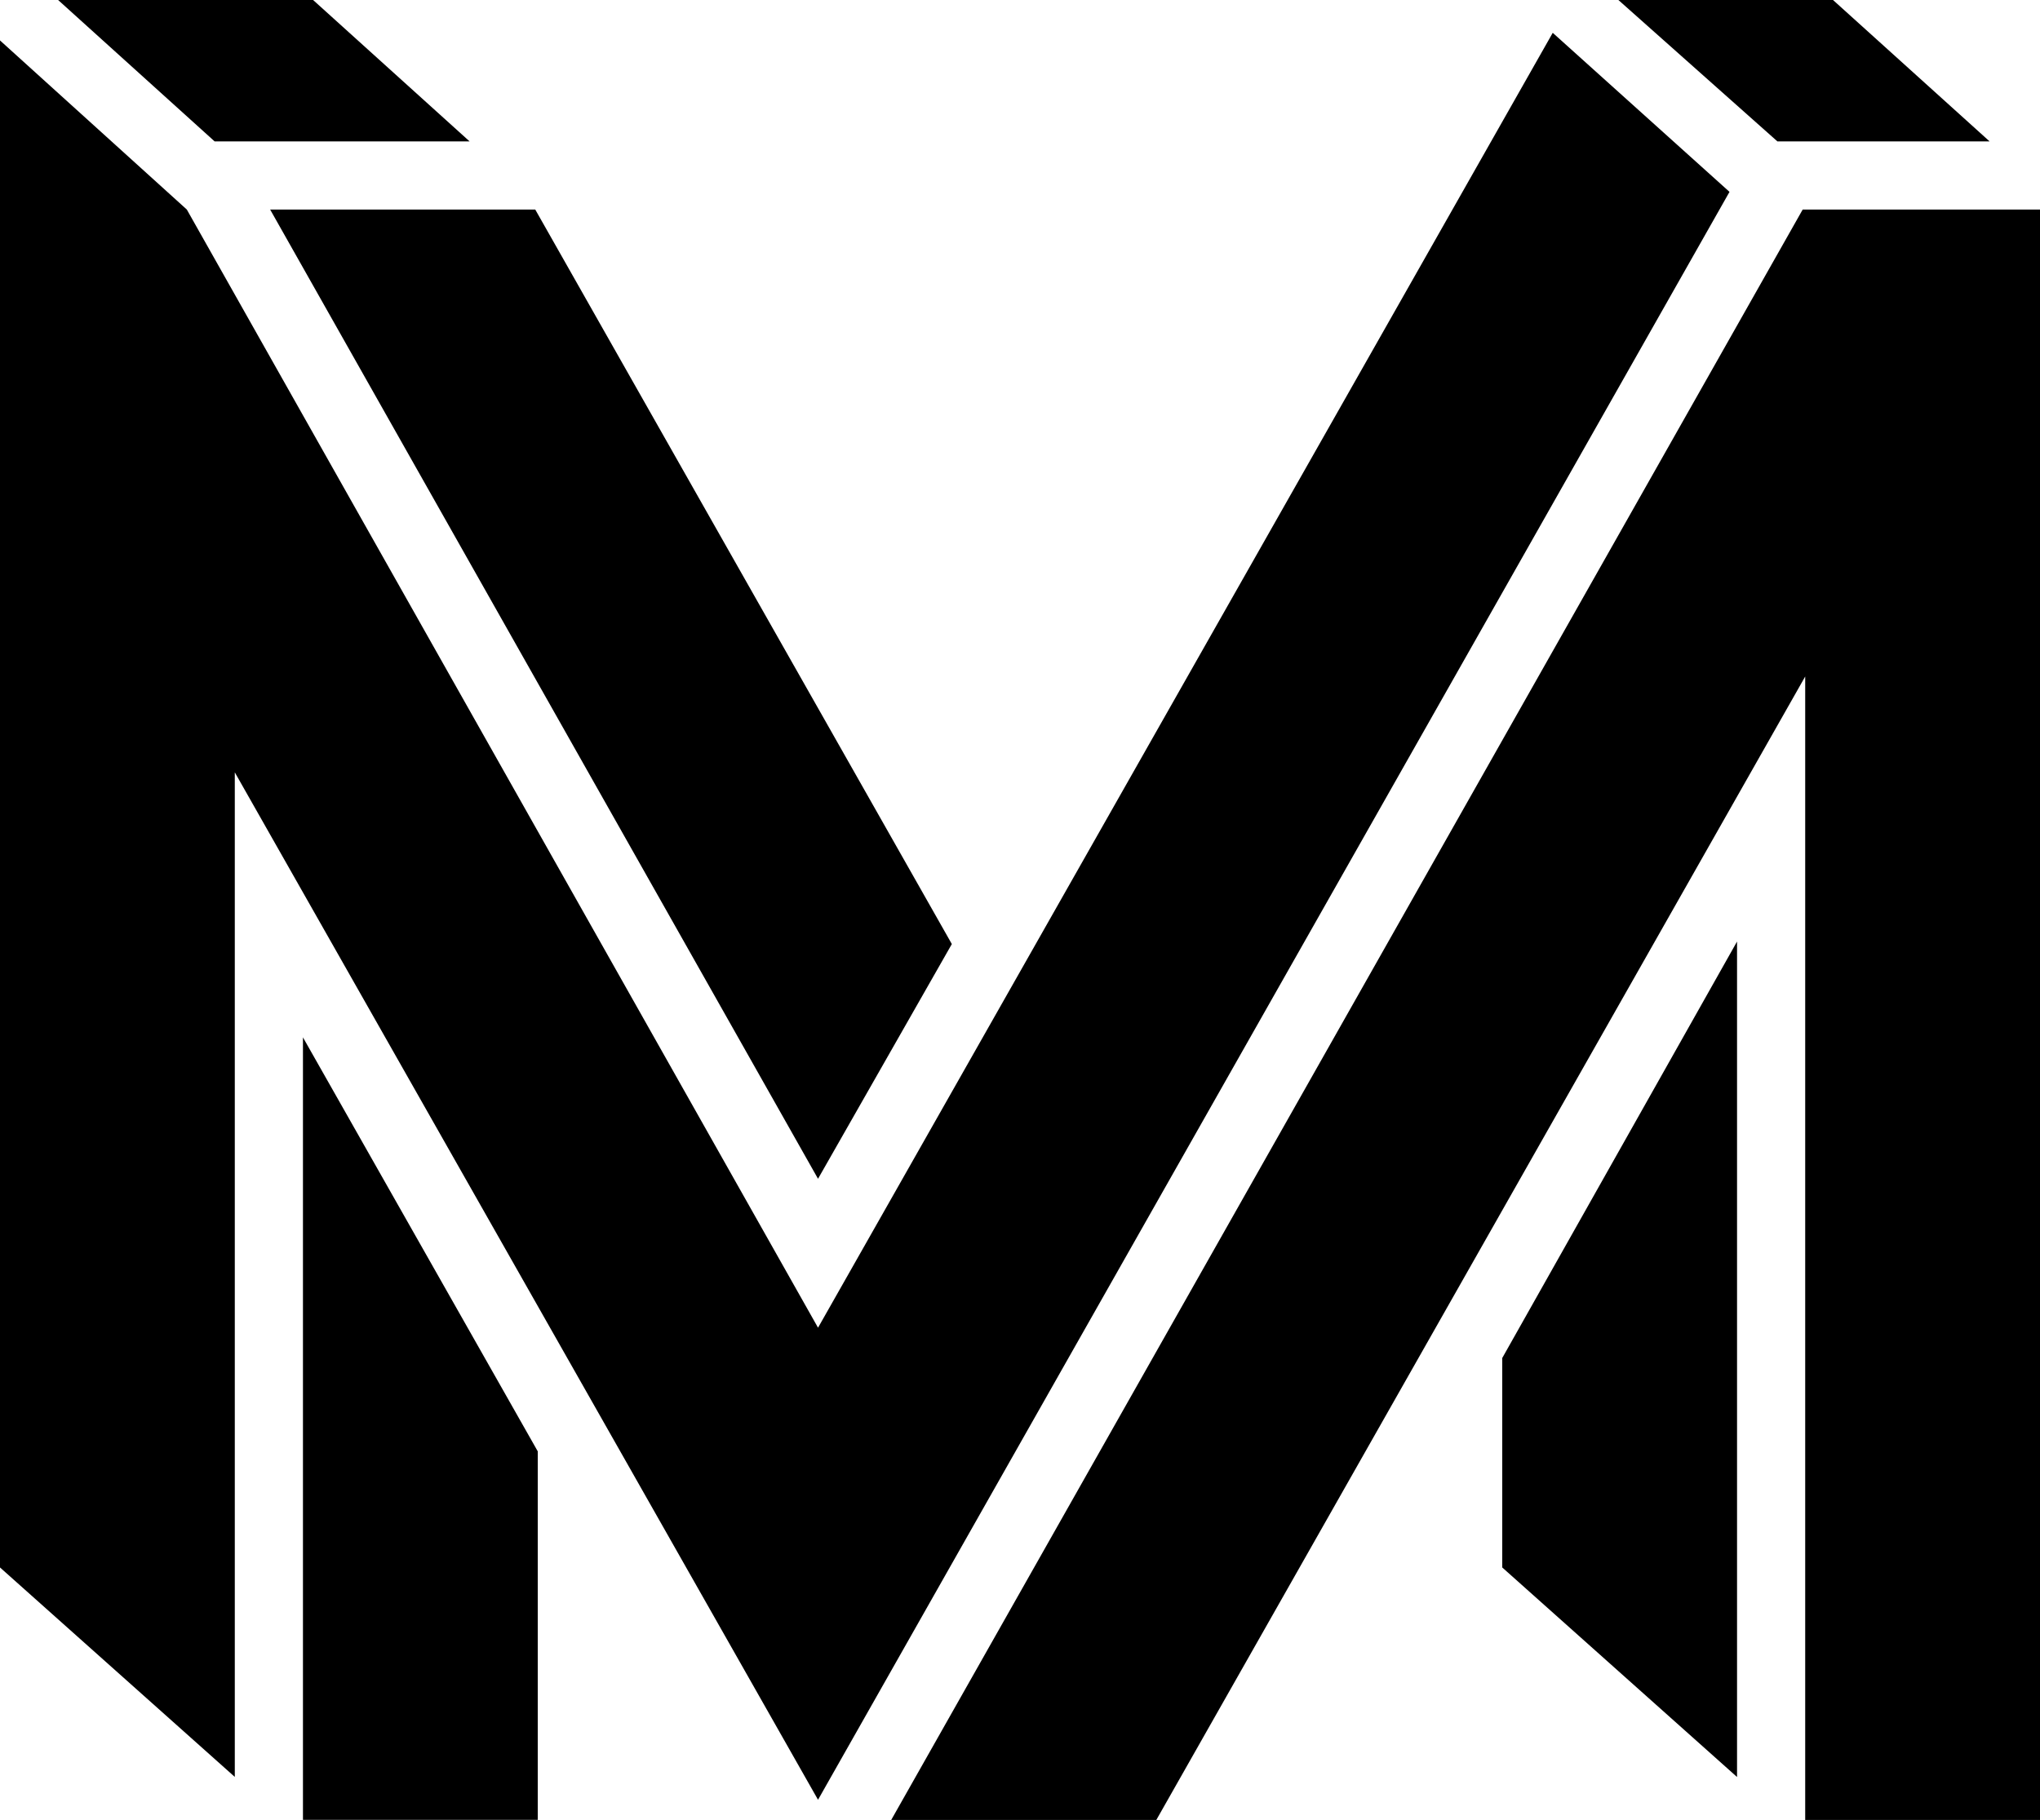
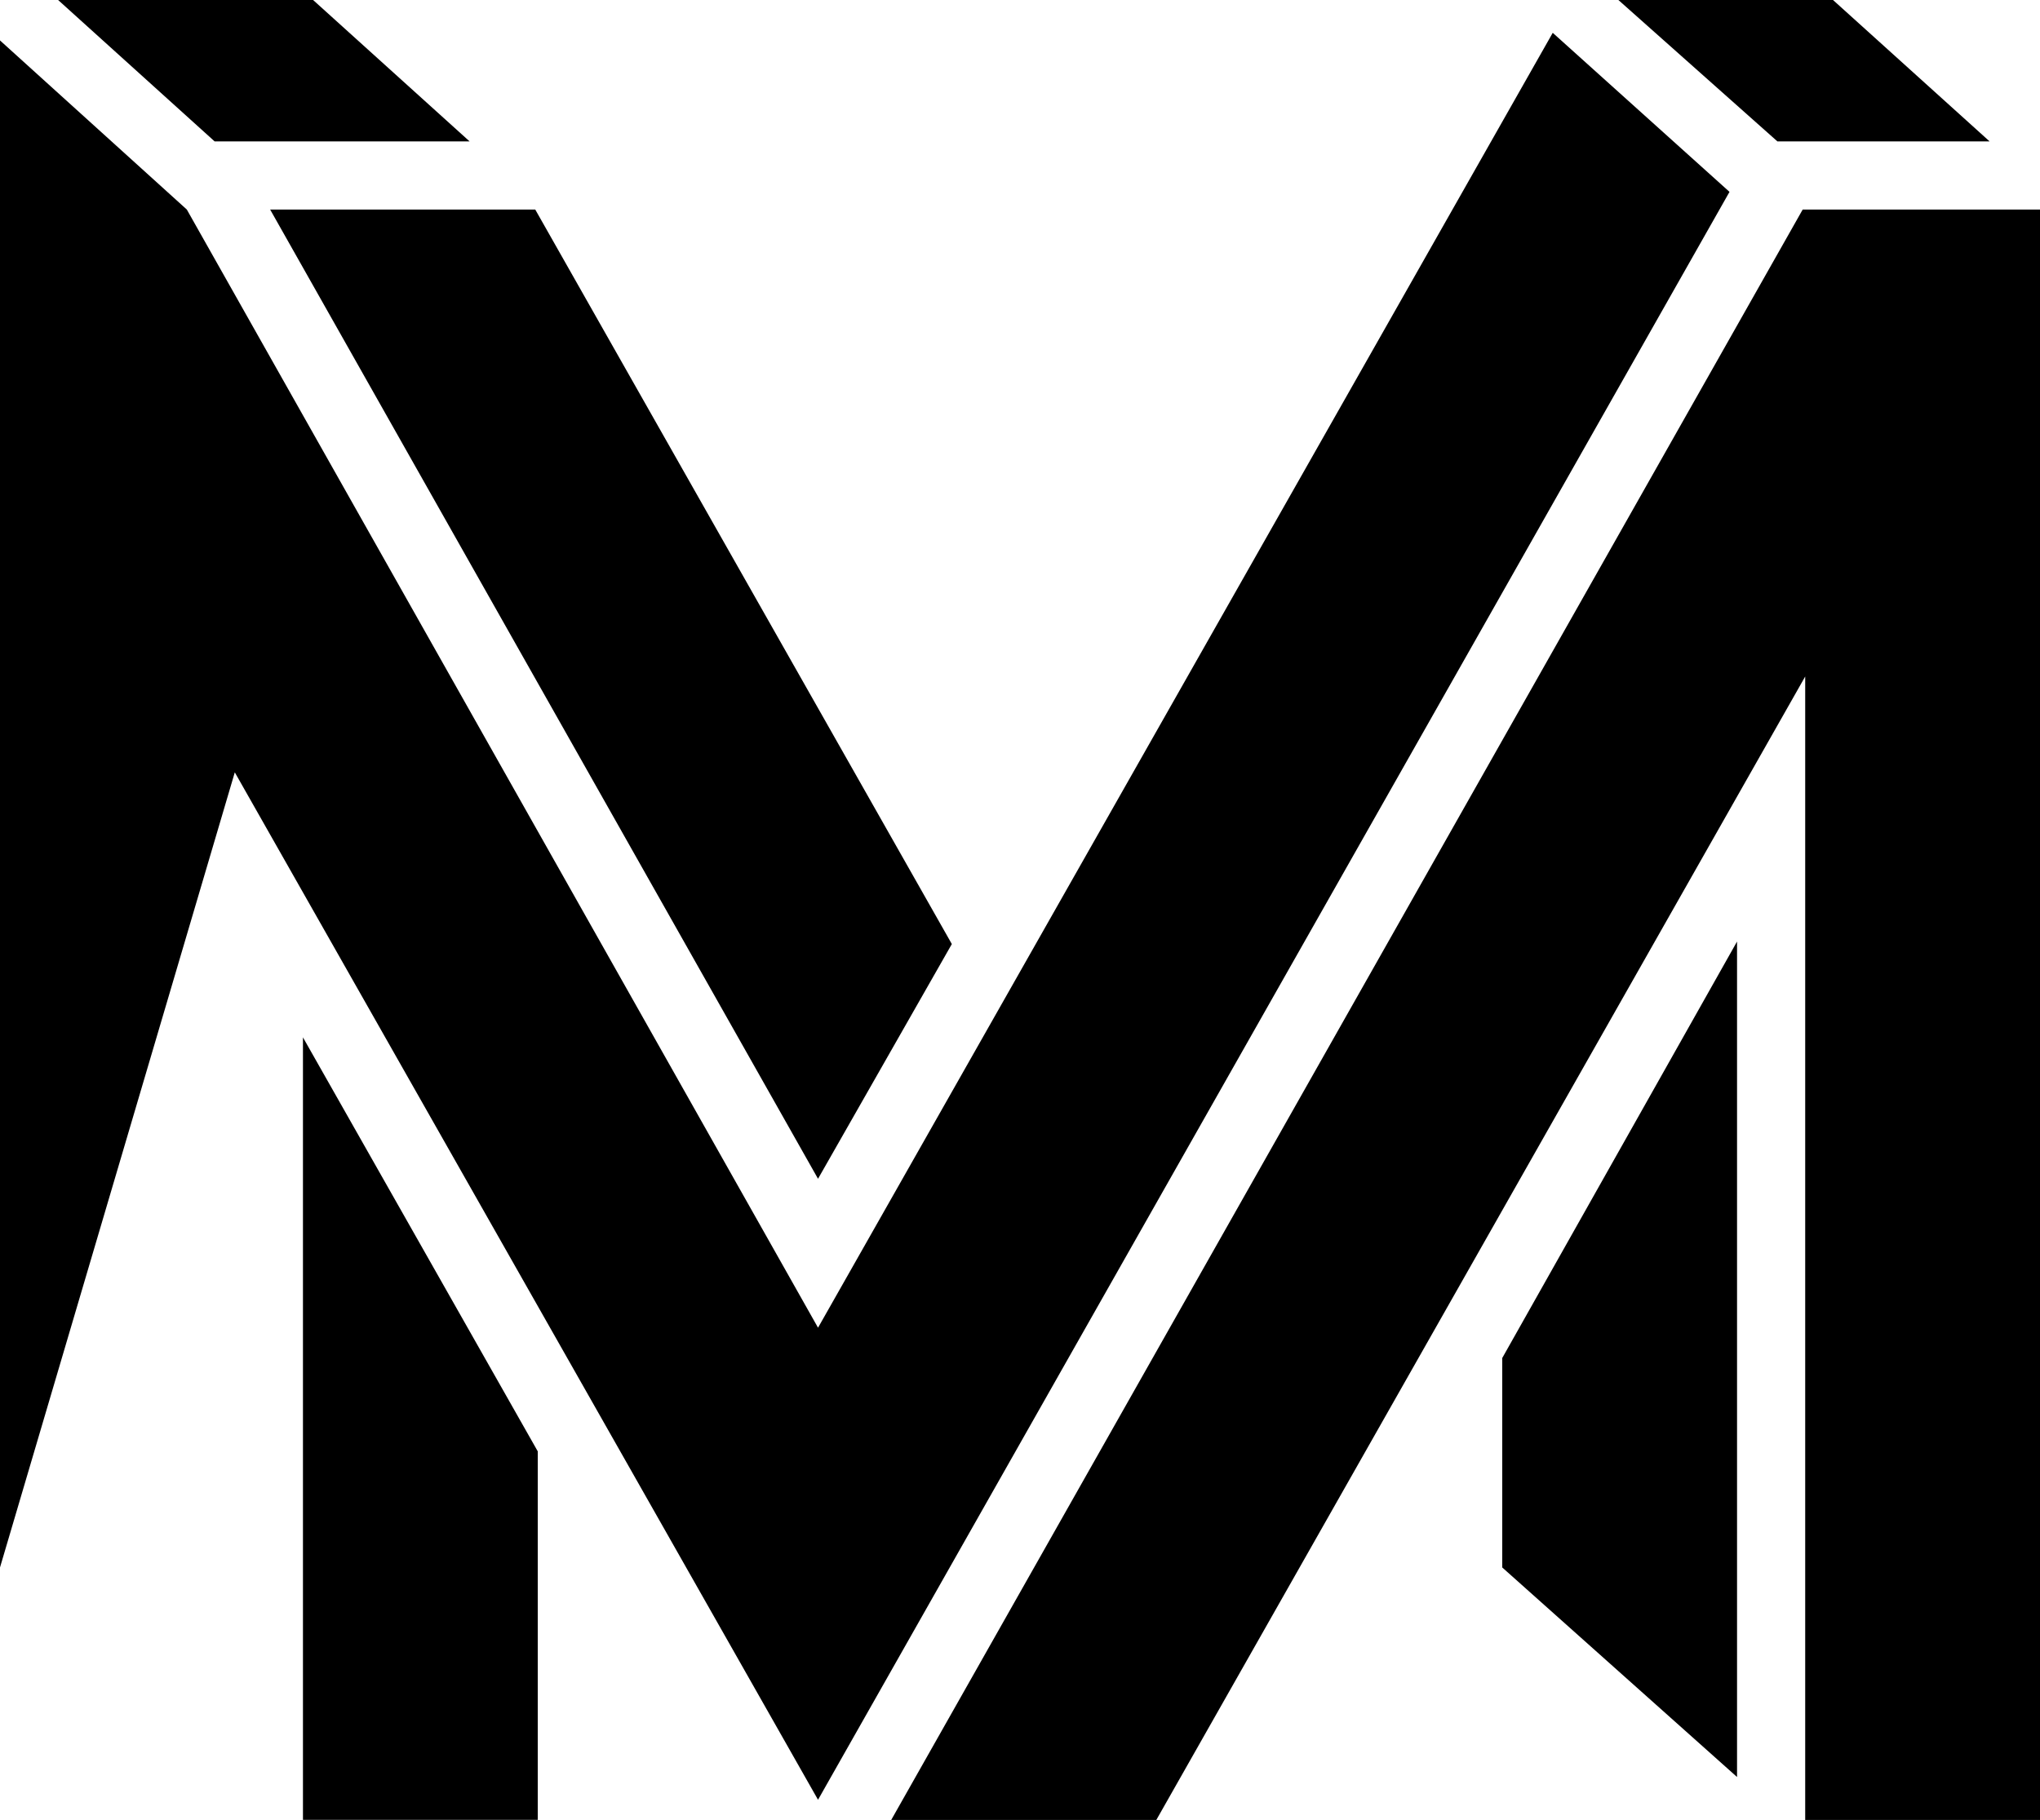
<svg xmlns="http://www.w3.org/2000/svg" viewBox="0 0 235.54 210.18">
-   <path d="M179.28,3.79l20.41,18.37-105.24,185.7L27.11,89.2v116.02L0,181.03V4.67l21.57,19.53,72.88,129.14L179.28,3.79ZM54.22,16.33h-29.44L6.71,0h29.44l18.07,16.33ZM31.19,24.2h30.61l48.1,84.83-15.45,27.11L31.19,24.2ZM34.98,210.18v-90.37l27.11,47.81v42.56h-27.11ZM208.43,210.18V78.13l-74.92,132.06h-30.61L208.14,24.2h27.4v185.99h-27.11ZM200.56,108.74v96.49l-27.11-24.2v-24.19l27.11-48.1ZM229.71,16.33h-24.49L186.86,0h24.78l18.08,16.33Z" />
+   <path d="M179.28,3.79l20.41,18.37-105.24,185.7L27.11,89.2L0,181.03V4.67l21.57,19.53,72.88,129.14L179.28,3.79ZM54.22,16.33h-29.44L6.71,0h29.44l18.07,16.33ZM31.19,24.2h30.61l48.1,84.83-15.45,27.11L31.19,24.2ZM34.98,210.18v-90.37l27.11,47.81v42.56h-27.11ZM208.43,210.18V78.13l-74.92,132.06h-30.61L208.14,24.2h27.4v185.99h-27.11ZM200.56,108.74v96.49l-27.11-24.2v-24.19l27.11-48.1ZM229.71,16.33h-24.49L186.86,0h24.78l18.08,16.33Z" />
  <style>
    path {
      fill: #000;
    }
    @media (prefers-color-scheme: dark) {
      path {
        fill: #fff;
      }
    }
  </style>
</svg>